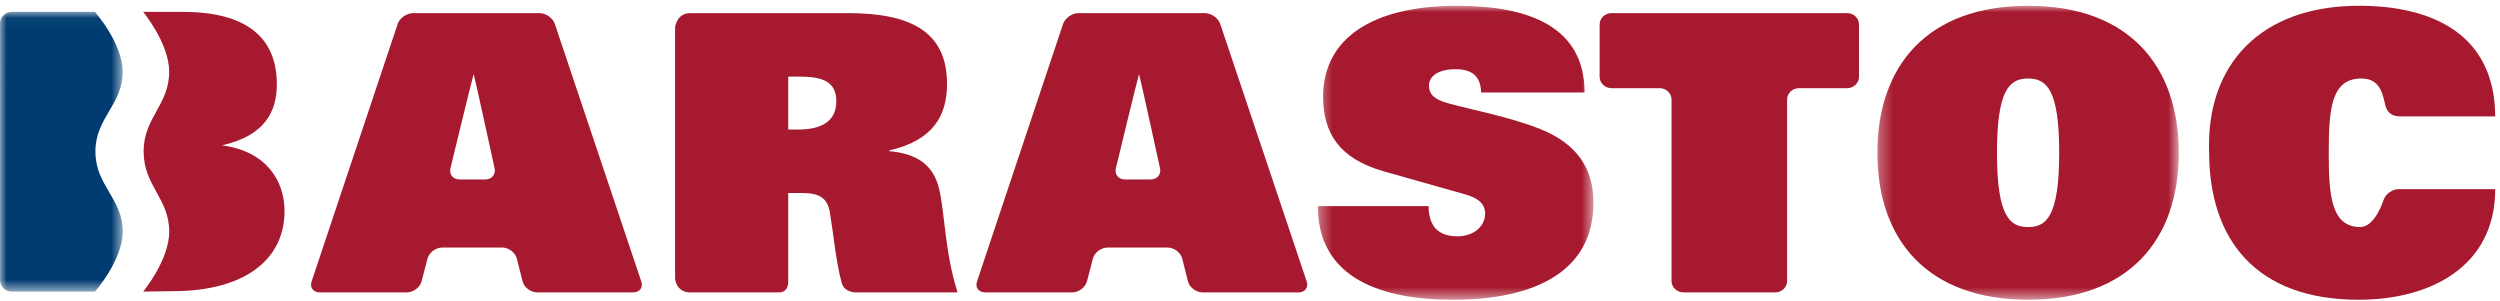
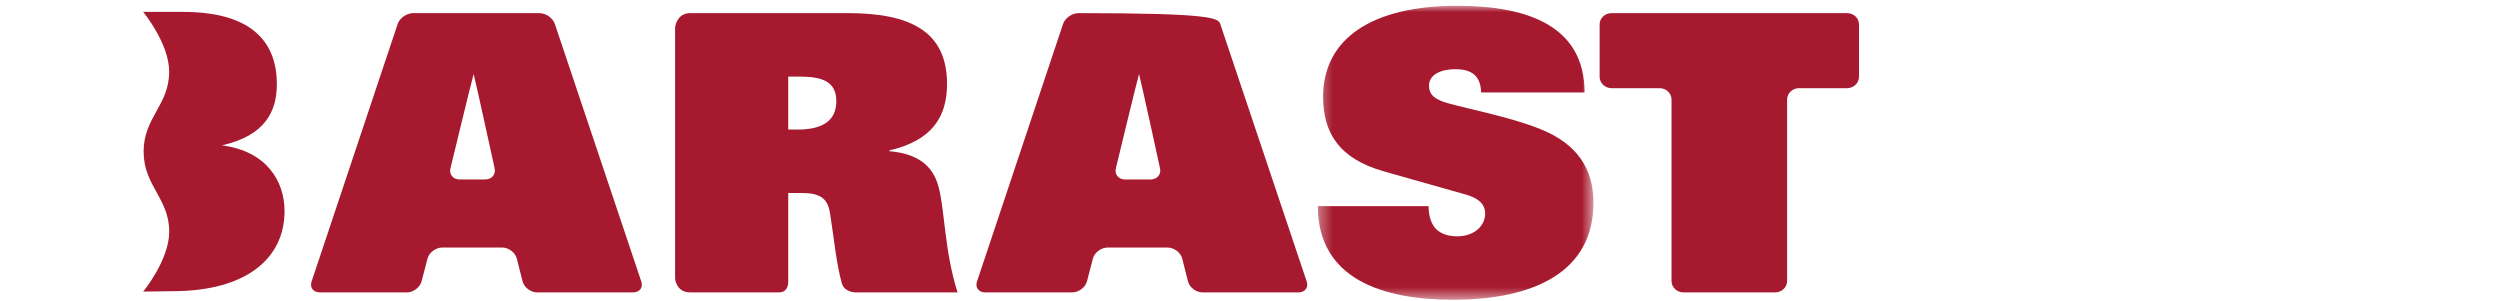
<svg xmlns="http://www.w3.org/2000/svg" xmlns:xlink="http://www.w3.org/1999/xlink" width="191px" height="23px" viewBox="0 0 191 23" version="1.1">
  <title>Group 22</title>
  <desc>Created with Sketch.</desc>
  <defs>
    <polygon id="path-1" points="0.351 0.008 21.408 0.008 21.408 22.468 0.351 22.468" />
-     <polygon id="path-3" points="0.296 0.008 23.326 0.008 23.326 22.468 0.296 22.468" />
-     <polygon id="path-5" points="0 0.036 9.378 0.036 9.378 21.404 0 21.404" />
  </defs>
  <g id="1.0-Home-+-Header-States" stroke="none" stroke-width="1" fill="none" fill-rule="evenodd">
    <g id="1.0_Barastoc_Website_Home" transform="translate(-625, -28)">
      <g id="Global-/-Header">
        <g id="Group-22" transform="translate(625, 28)">
          <path d="M37.067,13.711 C37.567,13.711 37.893,13.327 37.789,12.859 C37.789,12.859 36.359,6.303 36.2,5.714 C36.192,5.686 36.189,5.671 36.186,5.671 C36.182,5.671 36.179,5.686 36.171,5.714 C35.998,6.303 34.414,12.863 34.414,12.863 C34.302,13.329 34.617,13.711 35.117,13.711 L37.067,13.711 Z M30.382,1.831 C30.534,1.375 31.067,1.003 31.567,1.003 L41.203,1.003 C41.704,1.003 42.237,1.375 42.39,1.831 L48.997,21.512 C49.149,21.967 48.866,22.339 48.366,22.339 L41.045,22.339 C40.546,22.339 40.041,21.96 39.924,21.495 L39.486,19.758 C39.368,19.292 38.864,18.911 38.364,18.911 L33.79,18.911 C33.29,18.911 32.782,19.291 32.661,19.756 L32.207,21.496 C32.085,21.961 31.577,22.339 31.078,22.339 L24.435,22.339 C23.936,22.339 23.652,21.967 23.804,21.512 L30.382,1.831 Z" id="Fill-1" fill="#A6192E" />
          <path d="M60.963,9.898 C62.66,9.898 63.895,9.337 63.895,7.74 C63.895,6.175 62.753,5.85 61.024,5.85 L60.221,5.85 L60.221,9.898 L60.963,9.898 Z M52.736,1.002 L64.76,1.002 C69.544,1.002 72.353,2.392 72.353,6.412 C72.353,8.864 71.274,10.725 67.939,11.494 L67.939,11.552 C70.1,11.731 71.274,12.646 71.705,14.271 C72.199,16.104 72.138,19.119 73.156,22.34 L65.395,22.34 C65.395,22.34 64.515,22.364 64.31,21.626 C63.868,20.032 63.669,17.804 63.402,16.222 C63.216,15.158 62.66,14.744 61.24,14.744 L60.221,14.744 L60.221,21.444 C60.221,21.444 60.307,22.34 59.507,22.34 L52.736,22.34 C51.655,22.34 51.577,21.29 51.577,21.29 L51.577,2.077 C51.577,2.077 51.694,1.002 52.736,1.002 Z" id="Fill-3" fill="#A6192E" />
          <g id="Group-7" transform="translate(100.333, 0.433)">
            <mask id="mask-2" fill="white">
              <use xlink:href="#path-1" />
            </mask>
            <g id="Clip-6" />
            <path d="M12.824,6.629 C12.793,5.299 12.021,4.855 10.879,4.855 C9.459,4.855 8.842,5.446 8.842,6.097 C8.842,6.864 9.366,7.19 10.293,7.456 C11.991,7.928 15.108,8.52 17.363,9.436 C20.172,10.559 21.408,12.48 21.408,15.05 C21.408,20.282 16.961,22.468 10.663,22.468 C5.291,22.468 0.351,20.873 0.351,15.316 L8.811,15.316 C8.811,15.908 8.935,16.499 9.274,16.944 C9.615,17.356 10.169,17.622 11.004,17.622 C12.299,17.622 13.133,16.824 13.133,15.878 C13.133,15.08 12.485,14.666 11.652,14.43 L5.384,12.657 C1.957,11.682 0.753,9.702 0.753,6.954 C0.753,2.52 4.488,0.008 11.004,0.008 C16.56,0.008 20.728,1.664 20.728,6.629 L12.824,6.629 Z" id="Fill-5" fill="#A6192E" mask="url(#mask-2)" />
          </g>
          <g id="Group-10" transform="translate(143.135, 0.433)">
            <mask id="mask-4" fill="white">
              <use xlink:href="#path-3" />
            </mask>
            <g id="Clip-9" />
            <path d="M11.811,16.913 C13.169,16.913 14.188,16.174 14.188,11.239 C14.188,6.421 13.231,5.565 11.811,5.565 C10.391,5.565 9.433,6.421 9.433,11.239 C9.433,16.174 10.453,16.913 11.811,16.913 M11.811,0.008 C19.498,0.008 23.326,4.59 23.326,11.239 C23.326,17.888 19.498,22.468 11.811,22.468 C4.123,22.468 0.296,17.888 0.296,11.239 C0.296,4.59 4.123,0.008 11.811,0.008" id="Fill-8" fill="#A6192E" mask="url(#mask-4)" />
          </g>
          <path d="M13.989,0.909 C18.805,0.909 21.151,2.86 21.151,6.436 C21.151,8.504 20.256,10.366 16.952,11.105 C20.379,11.548 21.739,13.853 21.739,16.128 C21.739,19.793 18.743,22.247 13.185,22.247 L10.94,22.277 C10.94,22.277 12.929,19.868 12.929,17.698 C12.929,15.154 10.975,14.204 10.975,11.593 L10.971,11.583 C10.971,8.972 12.925,8.023 12.925,5.479 C12.925,3.308 10.937,0.909 10.937,0.909 L13.989,0.909 Z" id="Fill-11" fill="#A6192E" />
          <path d="M142.028,5.865 C142.028,6.345 141.62,6.736 141.119,6.736 L137.442,6.736 C136.943,6.736 136.534,7.127 136.534,7.605 L136.534,21.47 C136.534,21.949 136.125,22.339 135.626,22.339 L128.613,22.339 C128.114,22.339 127.705,21.949 127.705,21.47 L127.705,7.605 C127.705,7.127 127.297,6.736 126.797,6.736 L123.119,6.736 C122.619,6.736 122.211,6.345 122.211,5.865 L122.211,1.868 C122.211,1.39 122.616,1.003 123.115,1.003 L141.124,1.003 C141.624,1.003 142.028,1.39 142.028,1.868 L142.028,5.865 Z" id="Fill-13" fill="#A6192E" />
          <g id="Group-17" transform="translate(0, 0.873)">
            <mask id="mask-6" fill="white">
              <use xlink:href="#path-5" />
            </mask>
            <g id="Clip-16" />
-             <path d="M-4.60240964e-05,0.902 C-4.60240964e-05,0.424 0.405,0.036 0.904,0.036 L7.253,0.036 C7.253,0.036 9.374,2.435 9.374,4.606 C9.374,7.15 7.289,8.099 7.289,10.71 L7.292,10.72 C7.292,13.331 9.378,14.281 9.378,16.825 C9.378,18.995 7.257,21.404 7.257,21.404 L0.906,21.404 C0.406,21.404 0.001,21.017 0.001,20.538 L-4.60240964e-05,0.902 Z" id="Fill-15" fill="#003C71" mask="url(#mask-6)" />
          </g>
-           <path d="M87.904,13.711 C88.404,13.711 88.73,13.327 88.626,12.859 C88.626,12.859 87.196,6.303 87.036,5.714 C87.029,5.686 87.026,5.671 87.023,5.671 C87.018,5.671 87.016,5.686 87.007,5.714 C86.834,6.303 85.251,12.863 85.251,12.863 C85.138,13.329 85.454,13.711 85.954,13.711 L87.904,13.711 Z M81.218,1.831 C81.371,1.375 81.904,1.003 82.404,1.003 L92.04,1.003 C92.54,1.003 93.075,1.375 93.227,1.831 L99.834,21.512 C99.986,21.967 99.703,22.339 99.203,22.339 L91.882,22.339 C91.382,22.339 90.878,21.96 90.761,21.495 L90.323,19.758 C90.205,19.292 89.701,18.911 89.2,18.911 L84.627,18.911 C84.127,18.911 83.619,19.291 83.498,19.756 L83.043,21.496 C82.922,21.961 82.414,22.339 81.915,22.339 L75.272,22.339 C74.773,22.339 74.488,21.967 74.641,21.512 L81.218,1.831 Z" id="Fill-18" fill="#A6192E" />
-           <path d="M190.635,14.45 C190.635,20.331 185.726,22.9 180.2,22.9 C172.39,22.9 168.776,18.349 168.776,11.582 C168.561,4.933 172.699,0.441 180.232,0.441 C185.85,0.441 190.604,2.628 190.635,8.893 L183.455,8.893 C182.955,8.893 182.441,8.792 182.249,8.072 C182.057,7.351 181.925,5.997 180.416,5.997 C178.132,5.997 177.915,8.243 177.915,11.671 C177.915,14.923 178.101,17.345 180.324,17.345 C181.465,17.345 182.103,15.283 182.103,15.283 C182.245,14.824 182.77,14.45 183.27,14.45 L190.635,14.45 Z" id="Fill-20" fill="#A6192E" />
+           <path d="M87.904,13.711 C88.404,13.711 88.73,13.327 88.626,12.859 C88.626,12.859 87.196,6.303 87.036,5.714 C87.029,5.686 87.026,5.671 87.023,5.671 C87.018,5.671 87.016,5.686 87.007,5.714 C86.834,6.303 85.251,12.863 85.251,12.863 C85.138,13.329 85.454,13.711 85.954,13.711 L87.904,13.711 Z M81.218,1.831 C81.371,1.375 81.904,1.003 82.404,1.003 C92.54,1.003 93.075,1.375 93.227,1.831 L99.834,21.512 C99.986,21.967 99.703,22.339 99.203,22.339 L91.882,22.339 C91.382,22.339 90.878,21.96 90.761,21.495 L90.323,19.758 C90.205,19.292 89.701,18.911 89.2,18.911 L84.627,18.911 C84.127,18.911 83.619,19.291 83.498,19.756 L83.043,21.496 C82.922,21.961 82.414,22.339 81.915,22.339 L75.272,22.339 C74.773,22.339 74.488,21.967 74.641,21.512 L81.218,1.831 Z" id="Fill-18" fill="#A6192E" />
        </g>
      </g>
    </g>
  </g>
</svg>